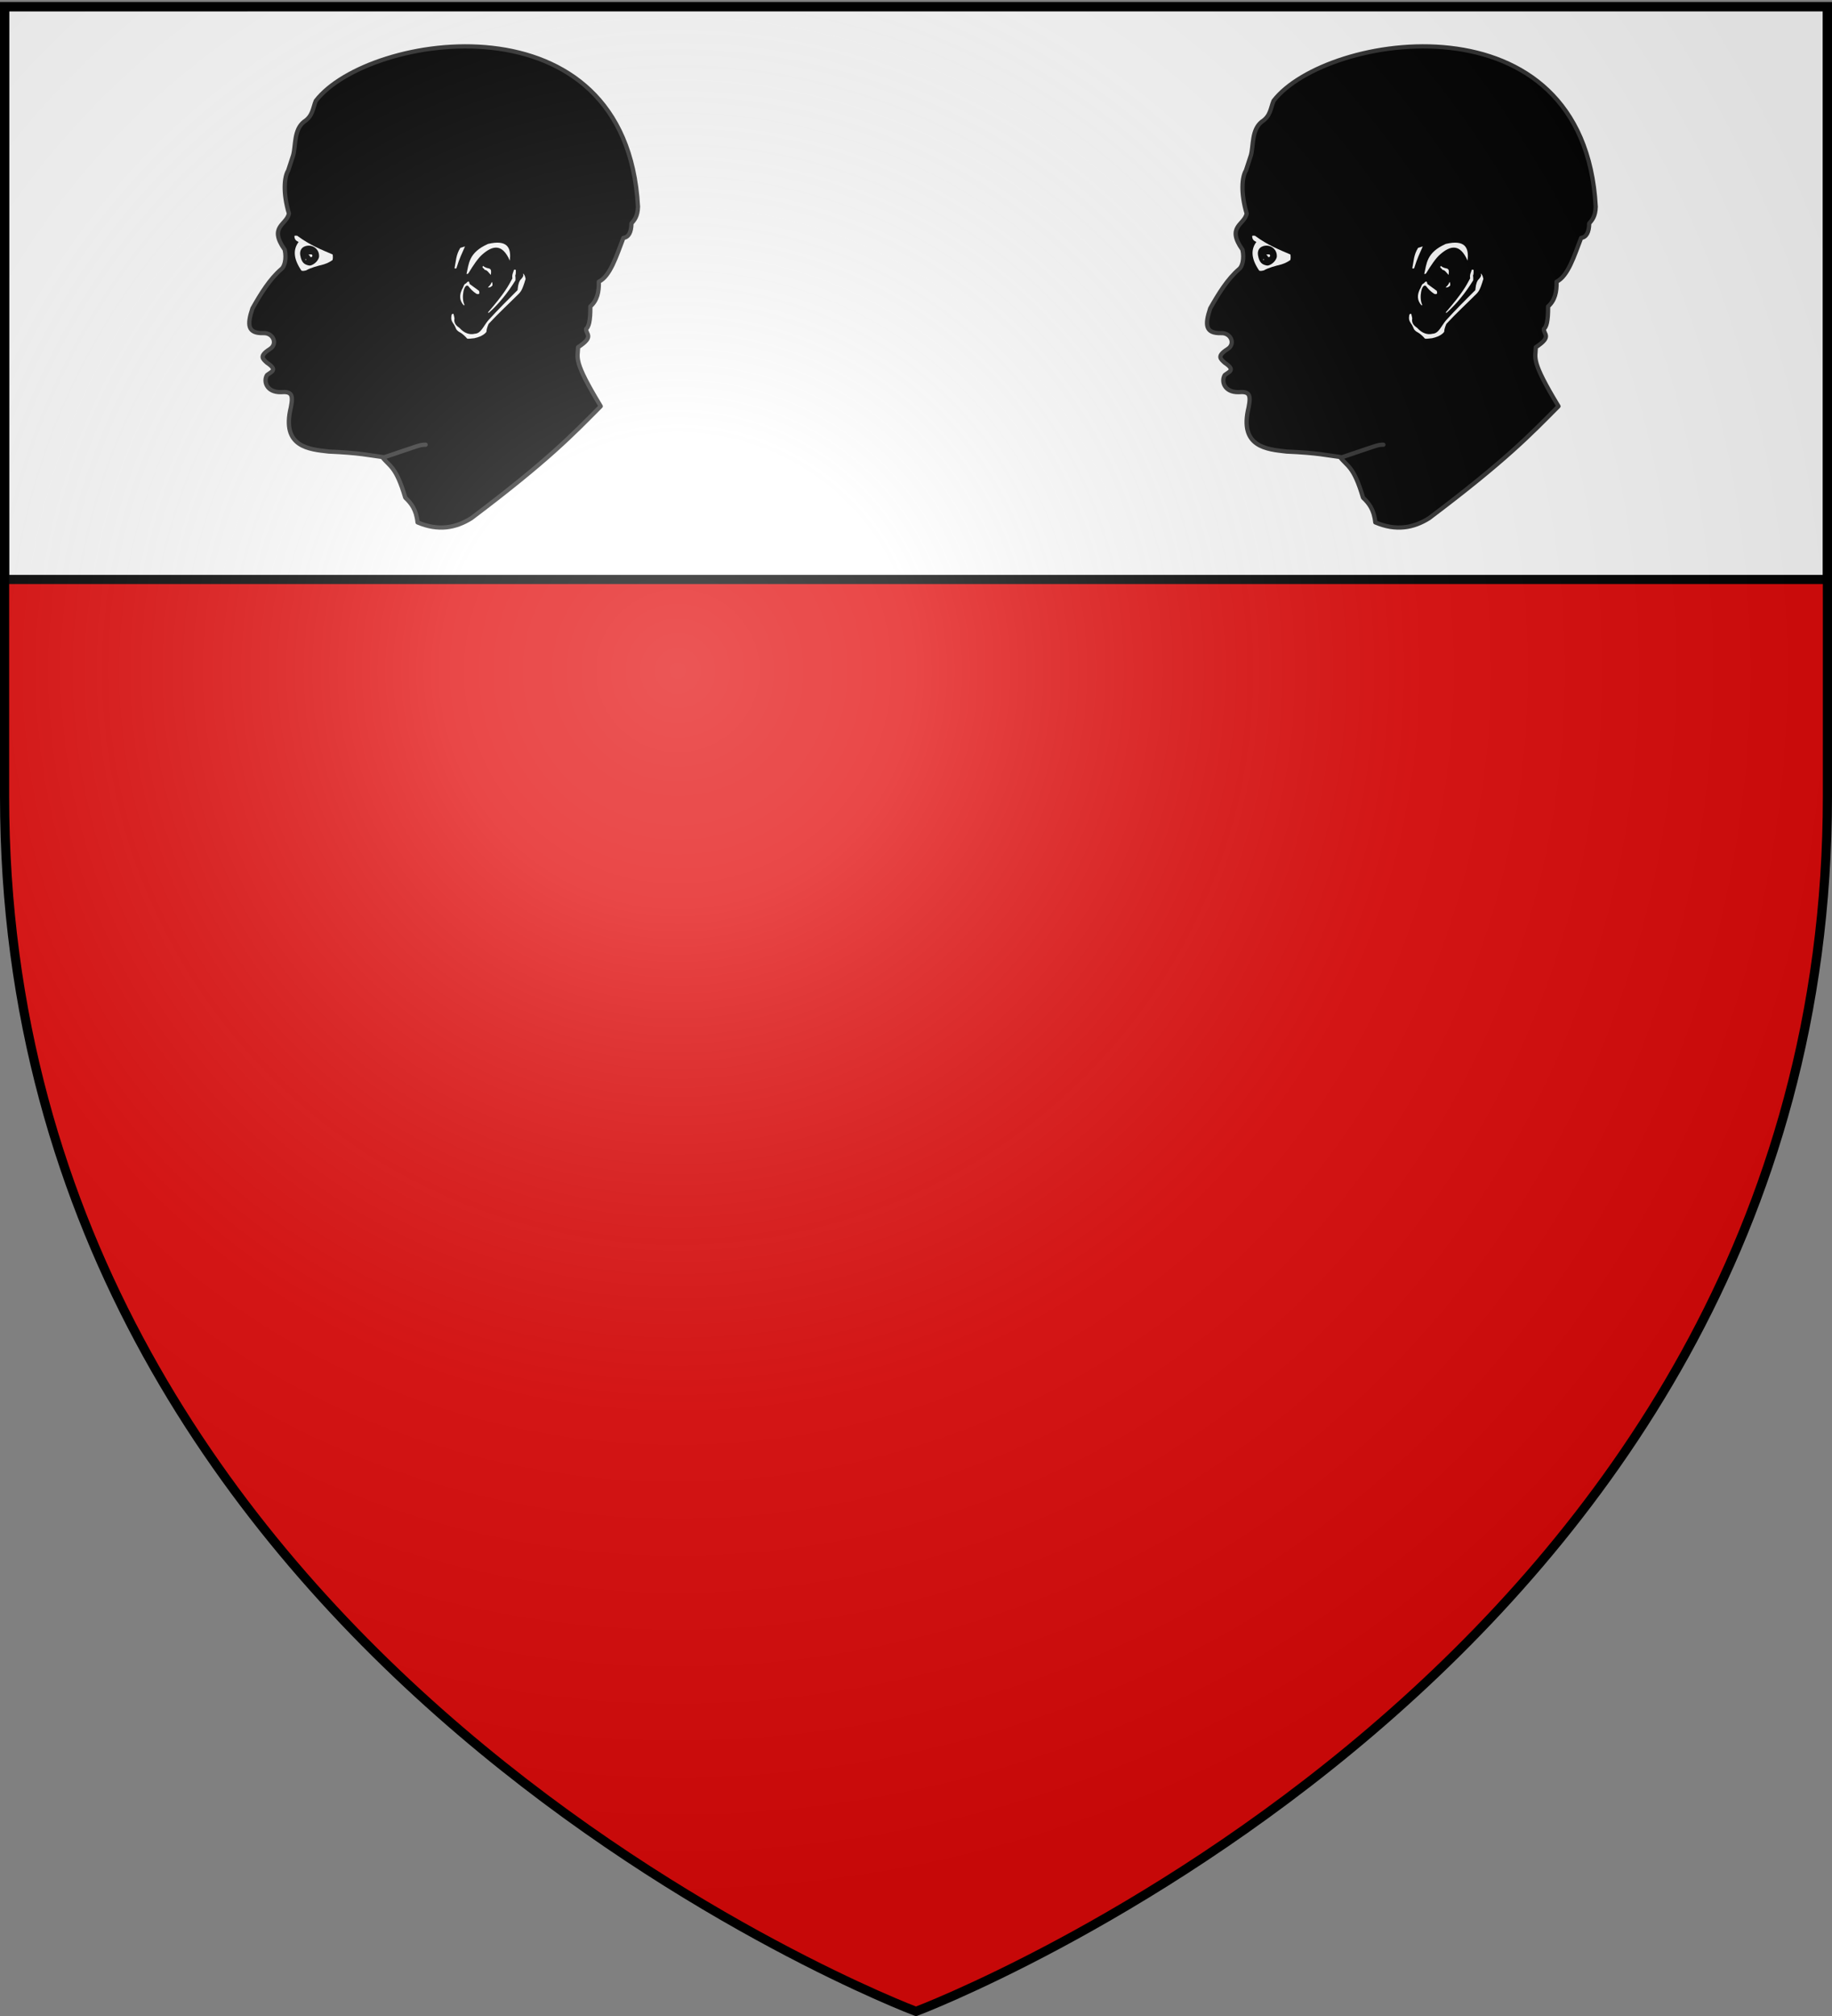
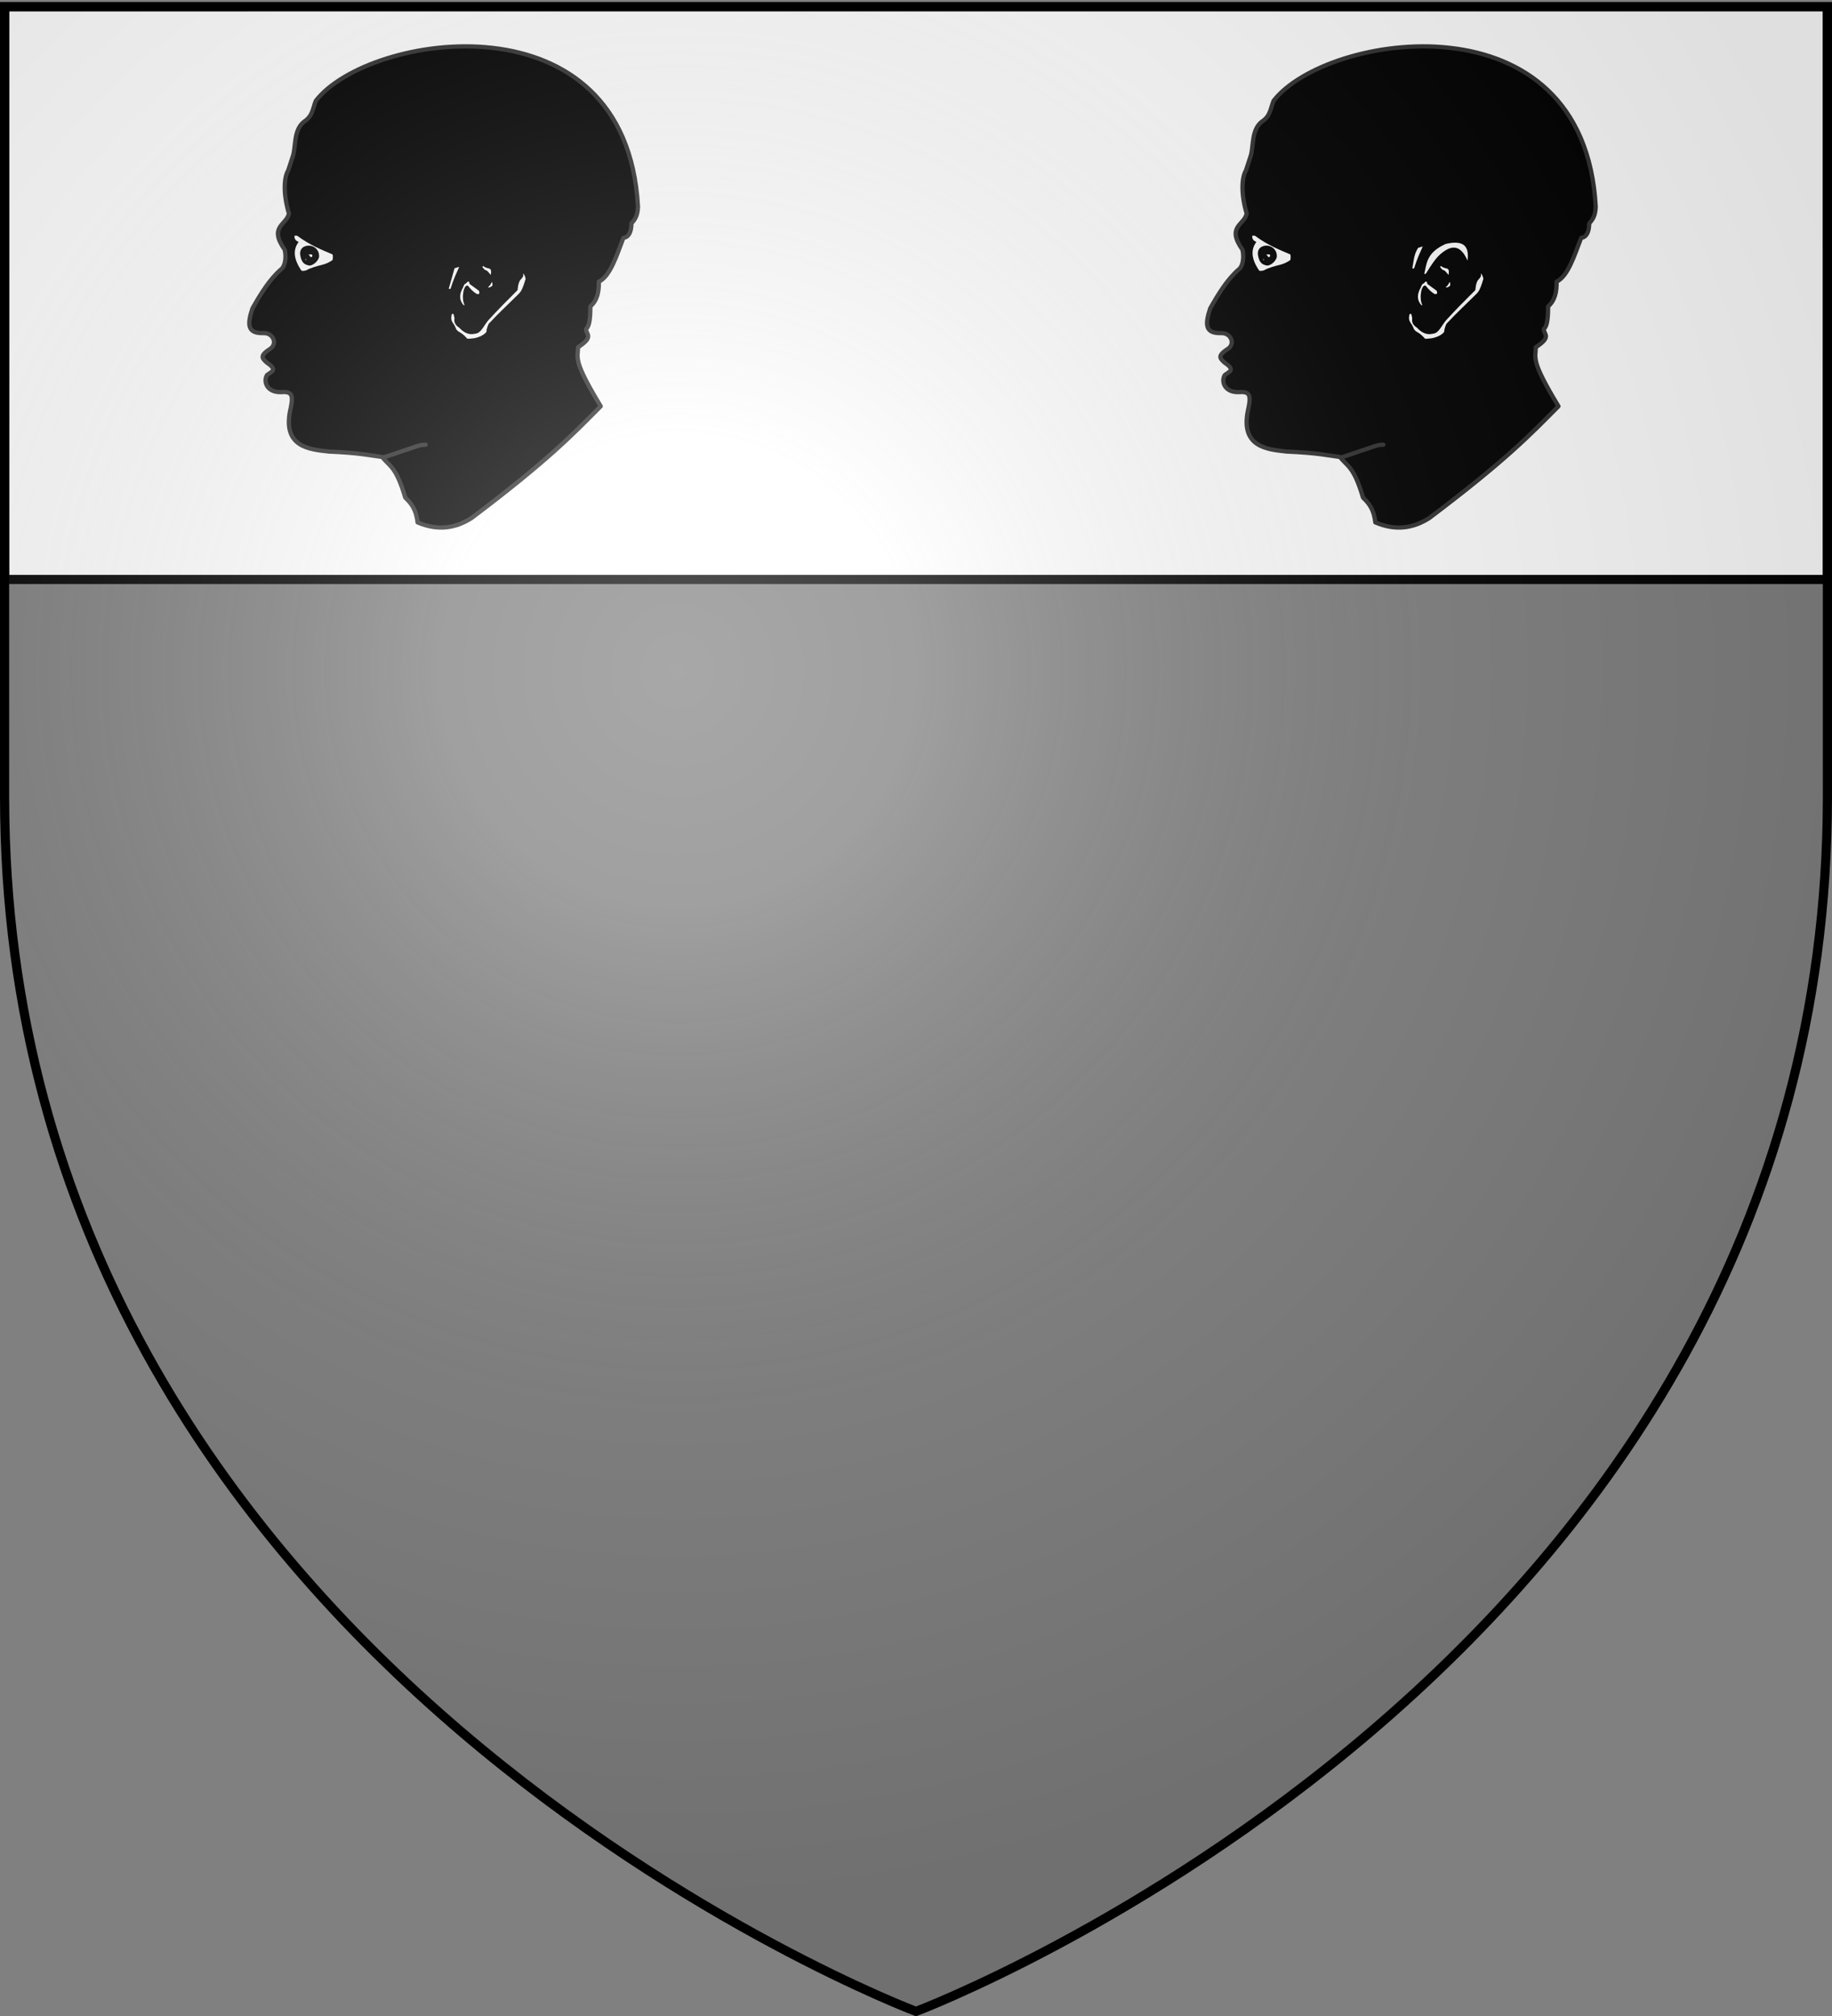
<svg xmlns="http://www.w3.org/2000/svg" xmlns:xlink="http://www.w3.org/1999/xlink" width="600" height="660" version="1.0">
  <rect width="100%" height="100%" fill="#808080" stroke="none" />
  <desc>Flag of Canton of Valais (Wallis)</desc>
  <defs>
    <radialGradient xlink:href="#b" id="c" cx="221.445" cy="226.331" r="300" fx="221.445" fy="226.331" gradientTransform="matrix(1.353 0 0 1.349 -77.63 -85.747)" gradientUnits="userSpaceOnUse" />
    <linearGradient id="b">
      <stop offset="0" style="stop-color:white;stop-opacity:.314" />
      <stop offset=".19" style="stop-color:white;stop-opacity:.251" />
      <stop offset=".6" style="stop-color:#6b6b6b;stop-opacity:.125" />
      <stop offset="1" style="stop-color:black;stop-opacity:.125" />
    </linearGradient>
  </defs>
  <g style="display:inline">
-     <path d="M300 658.5s298.5-112.32 298.5-397.772V2.176H1.5v258.552C1.5 546.18 300 658.5 300 658.5" style="fill:#e20909;fill-opacity:1;fill-rule:evenodd;stroke:none;stroke-width:1px;stroke-linecap:butt;stroke-linejoin:miter;stroke-opacity:1" />
    <path d="M1.5 2.188v187.52h597V2.187Z" style="opacity:1;fill:#fff;fill-opacity:1;stroke:#000;stroke-width:3;stroke-miterlimit:4;stroke-dasharray:none;stroke-opacity:1" />
    <path d="M966.393 241.77c-4.057-.025-4.068.416-29.082 8.886-10.9-1.431-16.667-3.076-38.776-4.04-13.551-1.57-33.508-2.91-26.658-31.236 1.794-9.074.495-11.39-7.001-10.77-10.117.213-12.413-7.782-9.694-12.118 3.039-2.405 7.727-3.475 0-8.617-3.073-2.86-5.783-4.695 1.885-9.694 5.825-3.549 2.504-11.708-4.578-11.31-10.87.225-11.48-5.63-7.54-17.503 5.93-10.582 12.14-20.697 20.196-27.735 2.094-1.451 3.919-7.078 2.424-13.733-11.52-16.433 1.31-17.4 2.962-25.582-4.308-14.44-3.344-25.926-.539-30.428l3.5-10.771c1.867-6.9.398-17.855 7.54-23.696 6.37-4.11 6.223-9.722 8.348-14.81 36.712-48.101 217.714-76.761 225.923 74.858-.186 6.853-2.539 9.46-4.577 11.849q-.135 9.425-5.655 10.232c-4.879 12.824-9.258 27.092-17.234 30.967.231 7.095-1.144 13.272-5.924 17.503.054 10.709-1.231 14.458-2.962 15.887-.398 3.799 6.065 5.245-5.655 12.926-.224 7.89-3.646 9.317 15.887 41.737-19.44 19.75-36.826 38.238-90.746 79.168-10.96 6.951-23.19 9.187-37.699 2.962-.971-9.319-4.645-13.684-8.617-17.503-6.575-22.458-10.955-21.85-16.156-28.737" style="color:#000;display:inline;overflow:visible;visibility:visible;fill:#000;fill-opacity:1;fill-rule:nonzero;stroke:#313131;stroke-width:3;stroke-linecap:round;stroke-linejoin:round;stroke-miterlimit:4;stroke-dasharray:none;stroke-dashoffset:0;stroke-opacity:1;marker:none;marker-start:none;marker-mid:none;marker-end:none" transform="matrix(.467 0 0 .463 -311.905 33.65)" />
    <path d="M297.742 373.5c-1.551-.285-2.447.495-2.651 2.399-.24 1.866-.458 3.74.126 5.935.251 1.044.887 2.408 2.147 4.293 2.137 2.502 2.793 5.3 4.167 7.955 1.238 1.56 2.79 3.071 4.924 4.04 2.876 1.59 6.79 5.105 9.218 8.082 1.274.887 6.243-.215 9.47-.38 11.58-2.414 15.793-7.811 16.036-8.712-.041-2.152.794-5.46 2.778-10.228 13.427-14.618 26.853-27.021 40.28-40.532 2.088-2.694 3.786-3.409 8.46-19.193-1.18-5.799-2.132-5.442-3.157-7.07-1.251 1.762 2.978 1.359-4.167 8.964-2.656 4.576-2.697 8.749-3.283 13.006-13.042 13.001-25.971 26.19-38.512 40.027-6.502 7.772-9.604 17.464-17.678 17.804-6.851 1.626-13.561-.451-20.076-7.576-4.29-2.983-7.885-6.408-6.693-12.88-.331-2.502-.905-4.04-1.389-5.934" style="color:#000;display:inline;overflow:visible;visibility:visible;fill:#fff;fill-opacity:1;fill-rule:nonzero;stroke:none;stroke-width:.5;stroke-linecap:round;stroke-linejoin:round;stroke-miterlimit:4;stroke-dashoffset:0;stroke-opacity:1;marker:none;marker-start:none;marker-mid:none;marker-end:none" transform="matrix(.249 0 0 .247 74.37 10.49)" />
    <path d="M311.34 362.268c-5.547-6.047-6.78-13.68-.894-23.929 1.083-2.937 1.752-4.574 3.84-5.268 4.186-4.817 4.242-1.213 4.732.804l12.41 9.196c.567 2.502 1.298 5.12-3.214 4.018-5.142-3.283-8.335-6.909-11.16-10.625-5.572-3.529-9.331 15.613-4.911 24.822-.021.635-.119 1.176-.804.982" style="color:#000;display:inline;overflow:visible;visibility:visible;opacity:1;fill:#fff;fill-opacity:1;fill-rule:nonzero;stroke:none;stroke-width:.5;stroke-linecap:round;stroke-linejoin:round;stroke-miterlimit:4;stroke-dasharray:none;stroke-dashoffset:0;stroke-opacity:1;marker:none;marker-start:none;marker-mid:none;marker-end:none" transform="matrix(.249 0 0 .247 74.37 10.49)" />
    <path d="M343.01 338.587c1.726-2.074 3.451-2.949 5.177-7.324.523.645 1.02 1.388.884 4.672-2.684 2.762-4.362 2.677-6.061 2.652" style="color:#000;display:inline;overflow:visible;visibility:visible;opacity:1;fill:#fff;fill-opacity:1;fill-rule:nonzero;stroke:none;stroke-width:.5;stroke-linecap:round;stroke-linejoin:round;stroke-miterlimit:4;stroke-dasharray:none;stroke-dashoffset:0;stroke-opacity:1;marker:none;marker-start:none;marker-mid:none;marker-end:none" transform="matrix(.249 0 0 .247 74.37 10.49)" />
    <path d="M336.57 309.923c2.157 1.66 4.641 2.864 7.64 3.347.943.389 1.93.423 2.714 2.083.66 1.677.174 4.272.063 6.566-2.711-2.399-4.342-6.36-8.397-6.819-.174-.75-.658-1.568-2.335-2.651-.5-1.205.022-1.797.315-2.526" style="color:#000;display:inline;overflow:visible;visibility:visible;opacity:1;fill:#fff;fill-opacity:1;fill-rule:nonzero;stroke:none;stroke-width:3;stroke-linecap:round;stroke-linejoin:round;stroke-miterlimit:4;stroke-dasharray:none;stroke-dashoffset:0;stroke-opacity:1;marker:none;marker-start:none;marker-mid:none;marker-end:none" transform="matrix(.249 0 0 .247 74.37 10.49)" />
-     <path d="M299.195 313.08c1.859-8.975 1.77-17.8 7.639-27.085l6.124-1.83c-3.908 9.168-7.052 14.994-11.364 28.978-.71.252-1.368.655-2.4-.063" style="color:#000;display:inline;overflow:visible;visibility:visible;opacity:1;fill:#fff;fill-opacity:1;fill-rule:nonzero;stroke:none;stroke-width:3;stroke-linecap:round;stroke-linejoin:round;stroke-miterlimit:4;stroke-dasharray:none;stroke-dashoffset:0;stroke-opacity:1;marker:none;marker-start:none;marker-mid:none;marker-end:none" transform="matrix(.249 0 0 .247 74.37 10.49)" />
-     <path d="M314.915 320.72c3.187-13.303 2.526-28.36 28.347-39.902 25.322-5.995 30.759 4.864 28.6 22.16-9.7-22.54-22.178-20.339-35.734-8.523-5.74 4.74-12.611 15.128-18.512 24.971-.875 1.46-1.733 1.082-2.7 1.293" style="color:#000;display:inline;overflow:visible;visibility:visible;opacity:1;fill:#fff;fill-opacity:1;fill-rule:nonzero;stroke:none;stroke-width:3;stroke-linecap:round;stroke-linejoin:round;stroke-miterlimit:4;stroke-dasharray:none;stroke-dashoffset:0;stroke-opacity:1;marker:none;marker-start:none;marker-mid:none;marker-end:none" transform="matrix(.249 0 0 .247 74.37 10.49)" />
-     <path d="M343.073 371.732c22.245-25.958 26.808-35.094 32.199-45.204-.79-5.407 1.22-7.76 2.083-11.364 1.193-.525 1.941-.272 2.462.378-.114 2.448.274 5.146-.757 7.135.532 4.366.178 4.298.252 6.376-10.272 16.898-22.149 31.476-34.66 42.742-.623.459-1.125.317-1.579-.063" style="color:#000;display:inline;overflow:visible;visibility:visible;opacity:1;fill:#fff;fill-opacity:1;fill-rule:nonzero;stroke:none;stroke-width:3;stroke-linecap:round;stroke-linejoin:round;stroke-miterlimit:4;stroke-dasharray:none;stroke-dashoffset:0;stroke-opacity:1;marker:none;marker-start:none;marker-mid:none;marker-end:none" transform="matrix(.249 0 0 .247 74.37 10.49)" />
+     <path d="M299.195 313.08l6.124-1.83c-3.908 9.168-7.052 14.994-11.364 28.978-.71.252-1.368.655-2.4-.063" style="color:#000;display:inline;overflow:visible;visibility:visible;opacity:1;fill:#fff;fill-opacity:1;fill-rule:nonzero;stroke:none;stroke-width:3;stroke-linecap:round;stroke-linejoin:round;stroke-miterlimit:4;stroke-dasharray:none;stroke-dashoffset:0;stroke-opacity:1;marker:none;marker-start:none;marker-mid:none;marker-end:none" transform="matrix(.249 0 0 .247 74.37 10.49)" />
    <path d="M88.571 270.571c.136 5.046 2.846 6.348 5.536 7.679-7.037 9.45-7.512 21.456 3.75 38.036 2.284.712 4.268.067 6.072-.357 5.92-3.532 14.822-5.806 23.392-8.036 5.747-1.719 9.848-4.62 11.429-5.714.639-2.73.481-5.062.179-7.322-14.672-6.382-29.763-12.22-46.608-24.821-3.271-.4-3.774-.007-3.75.535" style="color:#000;display:inline;overflow:visible;visibility:visible;opacity:1;fill:#fff;fill-opacity:1;fill-rule:nonzero;stroke:none;stroke-width:.5;stroke-linecap:round;stroke-linejoin:round;stroke-miterlimit:4;stroke-dasharray:none;stroke-dashoffset:0;stroke-opacity:1;marker:none;marker-start:none;marker-mid:none;marker-end:none" transform="matrix(.249 0 0 .247 74.37 10.49)" />
    <path d="M121.313 298.335c-1.71 7.74-10.681 12.278-13.634 11.79-6.956-1.15-10.755-3.912-12.59-13.527-1.831-9.598 5.156-13.815 12.59-13.527 6.943.27 14.302 5.93 13.634 15.264" style="opacity:1;fill:#000;fill-opacity:1;fill-rule:nonzero;stroke:none;stroke-width:.5;stroke-linecap:round;stroke-linejoin:round;stroke-miterlimit:4;stroke-opacity:1" transform="matrix(.234 0 0 .241 76.108 12.194)" />
    <path d="M147.079 395.695c-.117 1.07-.822 1.853-1.736 1.831-.958-.023-1.737-.82-1.737-1.83 0-.327-1.787-.892-1.51-1.322.266-.41 2.735-.51 3.247-.51.958 0 1.736.82 1.736 1.831" style="opacity:1;fill:#fff;fill-opacity:1;fill-rule:nonzero;stroke:none;stroke-width:.5;stroke-linecap:round;stroke-linejoin:round;stroke-miterlimit:4;stroke-opacity:1" transform="matrix(.249 0 0 .247 65.695 -14.016)" />
    <path d="M104.046 301.716a.65.65 0 0 1-.276.548.49.49 0 0 1-.553 0 .65.65 0 0 1-.276-.548c0-.226.104-.435.276-.548a.49.49 0 0 1 .553 0 .65.65 0 0 1 .276.548" style="opacity:1;fill:#fff;fill-opacity:1;fill-rule:nonzero;stroke:none;stroke-width:.5;stroke-linecap:round;stroke-linejoin:round;stroke-miterlimit:4;stroke-dasharray:none;stroke-opacity:1" transform="matrix(.249 0 0 .247 74.37 10.452)" />
    <path d="M966.393 241.77c-4.057-.025-4.068.416-29.082 8.886-10.9-1.431-16.667-3.076-38.776-4.04-13.551-1.57-33.508-2.91-26.658-31.236 1.794-9.074.495-11.39-7.001-10.77-10.117.213-12.413-7.782-9.694-12.118 3.039-2.405 7.727-3.475 0-8.617-3.073-2.86-5.783-4.695 1.885-9.694 5.825-3.549 2.504-11.708-4.578-11.31-10.87.225-11.48-5.63-7.54-17.503 5.93-10.582 12.14-20.697 20.196-27.735 2.094-1.451 3.919-7.078 2.424-13.733-11.52-16.433 1.31-17.4 2.962-25.582-4.308-14.44-3.344-25.926-.539-30.428l3.5-10.771c1.867-6.9.398-17.855 7.54-23.696 6.37-4.11 6.223-9.722 8.348-14.81 36.712-48.101 217.714-76.761 225.923 74.858-.186 6.853-2.539 9.46-4.577 11.849q-.135 9.425-5.655 10.232c-4.879 12.824-9.258 27.092-17.234 30.967.231 7.095-1.144 13.272-5.924 17.503.054 10.709-1.231 14.458-2.962 15.887-.398 3.799 6.065 5.245-5.655 12.926-.224 7.89-3.646 9.317 15.887 41.737-19.44 19.75-36.826 38.238-90.746 79.168-10.96 6.951-23.19 9.187-37.699 2.962-.971-9.319-4.645-13.684-8.617-17.503-6.575-22.458-10.955-21.85-16.156-28.737" style="color:#000;display:inline;overflow:visible;visibility:visible;fill:#000;fill-opacity:1;fill-rule:nonzero;stroke:#313131;stroke-width:3;stroke-linecap:round;stroke-linejoin:round;stroke-miterlimit:4;stroke-dasharray:none;stroke-dashoffset:0;stroke-opacity:1;marker:none;marker-start:none;marker-mid:none;marker-end:none" transform="matrix(.467 0 0 .463 1.769 33.65)" />
    <path d="M297.742 373.5c-1.551-.285-2.447.495-2.651 2.399-.24 1.866-.458 3.74.126 5.935.251 1.044.887 2.408 2.147 4.293 2.137 2.502 2.793 5.3 4.167 7.955 1.238 1.56 2.79 3.071 4.924 4.04 2.876 1.59 6.79 5.105 9.218 8.082 1.274.887 6.243-.215 9.47-.38 11.58-2.414 15.793-7.811 16.036-8.712-.041-2.152.794-5.46 2.778-10.228 13.427-14.618 26.853-27.021 40.28-40.532 2.088-2.694 3.786-3.409 8.46-19.193-1.18-5.799-2.132-5.442-3.157-7.07-1.251 1.762 2.978 1.359-4.167 8.964-2.656 4.576-2.697 8.749-3.283 13.006-13.042 13.001-25.971 26.19-38.512 40.027-6.502 7.772-9.604 17.464-17.678 17.804-6.851 1.626-13.561-.451-20.076-7.576-4.29-2.983-7.885-6.408-6.693-12.88-.331-2.502-.905-4.04-1.389-5.934" style="color:#000;display:inline;overflow:visible;visibility:visible;fill:#fff;fill-opacity:1;fill-rule:nonzero;stroke:none;stroke-width:.5;stroke-linecap:round;stroke-linejoin:round;stroke-miterlimit:4;stroke-dashoffset:0;stroke-opacity:1;marker:none;marker-start:none;marker-mid:none;marker-end:none" transform="matrix(.249 0 0 .247 388.044 10.49)" />
    <path d="M311.34 362.268c-5.547-6.047-6.78-13.68-.894-23.929 1.083-2.937 1.752-4.574 3.84-5.268 4.186-4.817 4.242-1.213 4.732.804l12.41 9.196c.567 2.502 1.298 5.12-3.214 4.018-5.142-3.283-8.335-6.909-11.16-10.625-5.572-3.529-9.331 15.613-4.911 24.822-.021.635-.119 1.176-.804.982" style="color:#000;display:inline;overflow:visible;visibility:visible;opacity:1;fill:#fff;fill-opacity:1;fill-rule:nonzero;stroke:none;stroke-width:.5;stroke-linecap:round;stroke-linejoin:round;stroke-miterlimit:4;stroke-dasharray:none;stroke-dashoffset:0;stroke-opacity:1;marker:none;marker-start:none;marker-mid:none;marker-end:none" transform="matrix(.249 0 0 .247 388.044 10.49)" />
    <path d="M343.01 338.587c1.726-2.074 3.451-2.949 5.177-7.324.523.645 1.02 1.388.884 4.672-2.684 2.762-4.362 2.677-6.061 2.652" style="color:#000;display:inline;overflow:visible;visibility:visible;opacity:1;fill:#fff;fill-opacity:1;fill-rule:nonzero;stroke:none;stroke-width:.5;stroke-linecap:round;stroke-linejoin:round;stroke-miterlimit:4;stroke-dasharray:none;stroke-dashoffset:0;stroke-opacity:1;marker:none;marker-start:none;marker-mid:none;marker-end:none" transform="matrix(.249 0 0 .247 388.044 10.49)" />
    <path d="M336.57 309.923c2.157 1.66 4.641 2.864 7.64 3.347.943.389 1.93.423 2.714 2.083.66 1.677.174 4.272.063 6.566-2.711-2.399-4.342-6.36-8.397-6.819-.174-.75-.658-1.568-2.335-2.651-.5-1.205.022-1.797.315-2.526" style="color:#000;display:inline;overflow:visible;visibility:visible;opacity:1;fill:#fff;fill-opacity:1;fill-rule:nonzero;stroke:none;stroke-width:3;stroke-linecap:round;stroke-linejoin:round;stroke-miterlimit:4;stroke-dasharray:none;stroke-dashoffset:0;stroke-opacity:1;marker:none;marker-start:none;marker-mid:none;marker-end:none" transform="matrix(.249 0 0 .247 388.044 10.49)" />
    <path d="M299.195 313.08c1.859-8.975 1.77-17.8 7.639-27.085l6.124-1.83c-3.908 9.168-7.052 14.994-11.364 28.978-.71.252-1.368.655-2.4-.063" style="color:#000;display:inline;overflow:visible;visibility:visible;opacity:1;fill:#fff;fill-opacity:1;fill-rule:nonzero;stroke:none;stroke-width:3;stroke-linecap:round;stroke-linejoin:round;stroke-miterlimit:4;stroke-dasharray:none;stroke-dashoffset:0;stroke-opacity:1;marker:none;marker-start:none;marker-mid:none;marker-end:none" transform="matrix(.249 0 0 .247 388.044 10.49)" />
    <path d="M314.915 320.72c3.187-13.303 2.526-28.36 28.347-39.902 25.322-5.995 30.759 4.864 28.6 22.16-9.7-22.54-22.178-20.339-35.734-8.523-5.74 4.74-12.611 15.128-18.512 24.971-.875 1.46-1.733 1.082-2.7 1.293" style="color:#000;display:inline;overflow:visible;visibility:visible;opacity:1;fill:#fff;fill-opacity:1;fill-rule:nonzero;stroke:none;stroke-width:3;stroke-linecap:round;stroke-linejoin:round;stroke-miterlimit:4;stroke-dasharray:none;stroke-dashoffset:0;stroke-opacity:1;marker:none;marker-start:none;marker-mid:none;marker-end:none" transform="matrix(.249 0 0 .247 388.044 10.49)" />
-     <path d="M343.073 371.732c22.245-25.958 26.808-35.094 32.199-45.204-.79-5.407 1.22-7.76 2.083-11.364 1.193-.525 1.941-.272 2.462.378-.114 2.448.274 5.146-.757 7.135.532 4.366.178 4.298.252 6.376-10.272 16.898-22.149 31.476-34.66 42.742-.623.459-1.125.317-1.579-.063" style="color:#000;display:inline;overflow:visible;visibility:visible;opacity:1;fill:#fff;fill-opacity:1;fill-rule:nonzero;stroke:none;stroke-width:3;stroke-linecap:round;stroke-linejoin:round;stroke-miterlimit:4;stroke-dasharray:none;stroke-dashoffset:0;stroke-opacity:1;marker:none;marker-start:none;marker-mid:none;marker-end:none" transform="matrix(.249 0 0 .247 388.044 10.49)" />
    <path d="M88.571 270.571c.136 5.046 2.846 6.348 5.536 7.679-7.037 9.45-7.512 21.456 3.75 38.036 2.284.712 4.268.067 6.072-.357 5.92-3.532 14.822-5.806 23.392-8.036 5.747-1.719 9.848-4.62 11.429-5.714.639-2.73.481-5.062.179-7.322-14.672-6.382-29.763-12.22-46.608-24.821-3.271-.4-3.774-.007-3.75.535" style="color:#000;display:inline;overflow:visible;visibility:visible;opacity:1;fill:#fff;fill-opacity:1;fill-rule:nonzero;stroke:none;stroke-width:.5;stroke-linecap:round;stroke-linejoin:round;stroke-miterlimit:4;stroke-dasharray:none;stroke-dashoffset:0;stroke-opacity:1;marker:none;marker-start:none;marker-mid:none;marker-end:none" transform="matrix(.249 0 0 .247 388.044 10.49)" />
    <path d="M121.313 298.335c-1.71 7.74-10.681 12.278-13.634 11.79-6.956-1.15-10.755-3.912-12.59-13.527-1.831-9.598 5.156-13.815 12.59-13.527 6.943.27 14.302 5.93 13.634 15.264" style="opacity:1;fill:#000;fill-opacity:1;fill-rule:nonzero;stroke:none;stroke-width:.5;stroke-linecap:round;stroke-linejoin:round;stroke-miterlimit:4;stroke-opacity:1" transform="matrix(.234 0 0 .241 389.781 12.194)" />
    <path d="M147.079 395.695c-.117 1.07-.822 1.853-1.736 1.831-.958-.023-1.737-.82-1.737-1.83 0-.327-1.787-.892-1.51-1.322.266-.41 2.735-.51 3.247-.51.958 0 1.736.82 1.736 1.831" style="opacity:1;fill:#fff;fill-opacity:1;fill-rule:nonzero;stroke:none;stroke-width:.5;stroke-linecap:round;stroke-linejoin:round;stroke-miterlimit:4;stroke-opacity:1" transform="matrix(.249 0 0 .247 379.368 -14.016)" />
    <path d="M104.046 301.716a.65.65 0 0 1-.276.548.49.49 0 0 1-.553 0 .65.65 0 0 1-.276-.548c0-.226.104-.435.276-.548a.49.49 0 0 1 .553 0 .65.65 0 0 1 .276.548" style="opacity:1;fill:#fff;fill-opacity:1;fill-rule:nonzero;stroke:none;stroke-width:.5;stroke-linecap:round;stroke-linejoin:round;stroke-miterlimit:4;stroke-dasharray:none;stroke-opacity:1" transform="matrix(.249 0 0 .247 388.044 10.452)" />
  </g>
  <path d="M300 658.5s298.5-112.32 298.5-397.772V2.176H1.5v258.552C1.5 546.18 300 658.5 300 658.5" style="opacity:1;fill:url(#c);fill-opacity:1;fill-rule:evenodd;stroke:none;stroke-width:1px;stroke-linecap:butt;stroke-linejoin:miter;stroke-opacity:1" />
  <path d="M300 658.5S1.5 546.18 1.5 260.728V2.176h597v258.552C598.5 546.18 300 658.5 300 658.5z" style="opacity:1;fill:none;fill-opacity:1;fill-rule:evenodd;stroke:#000;stroke-width:3;stroke-linecap:butt;stroke-linejoin:miter;stroke-miterlimit:4;stroke-dasharray:none;stroke-opacity:1" />
</svg>